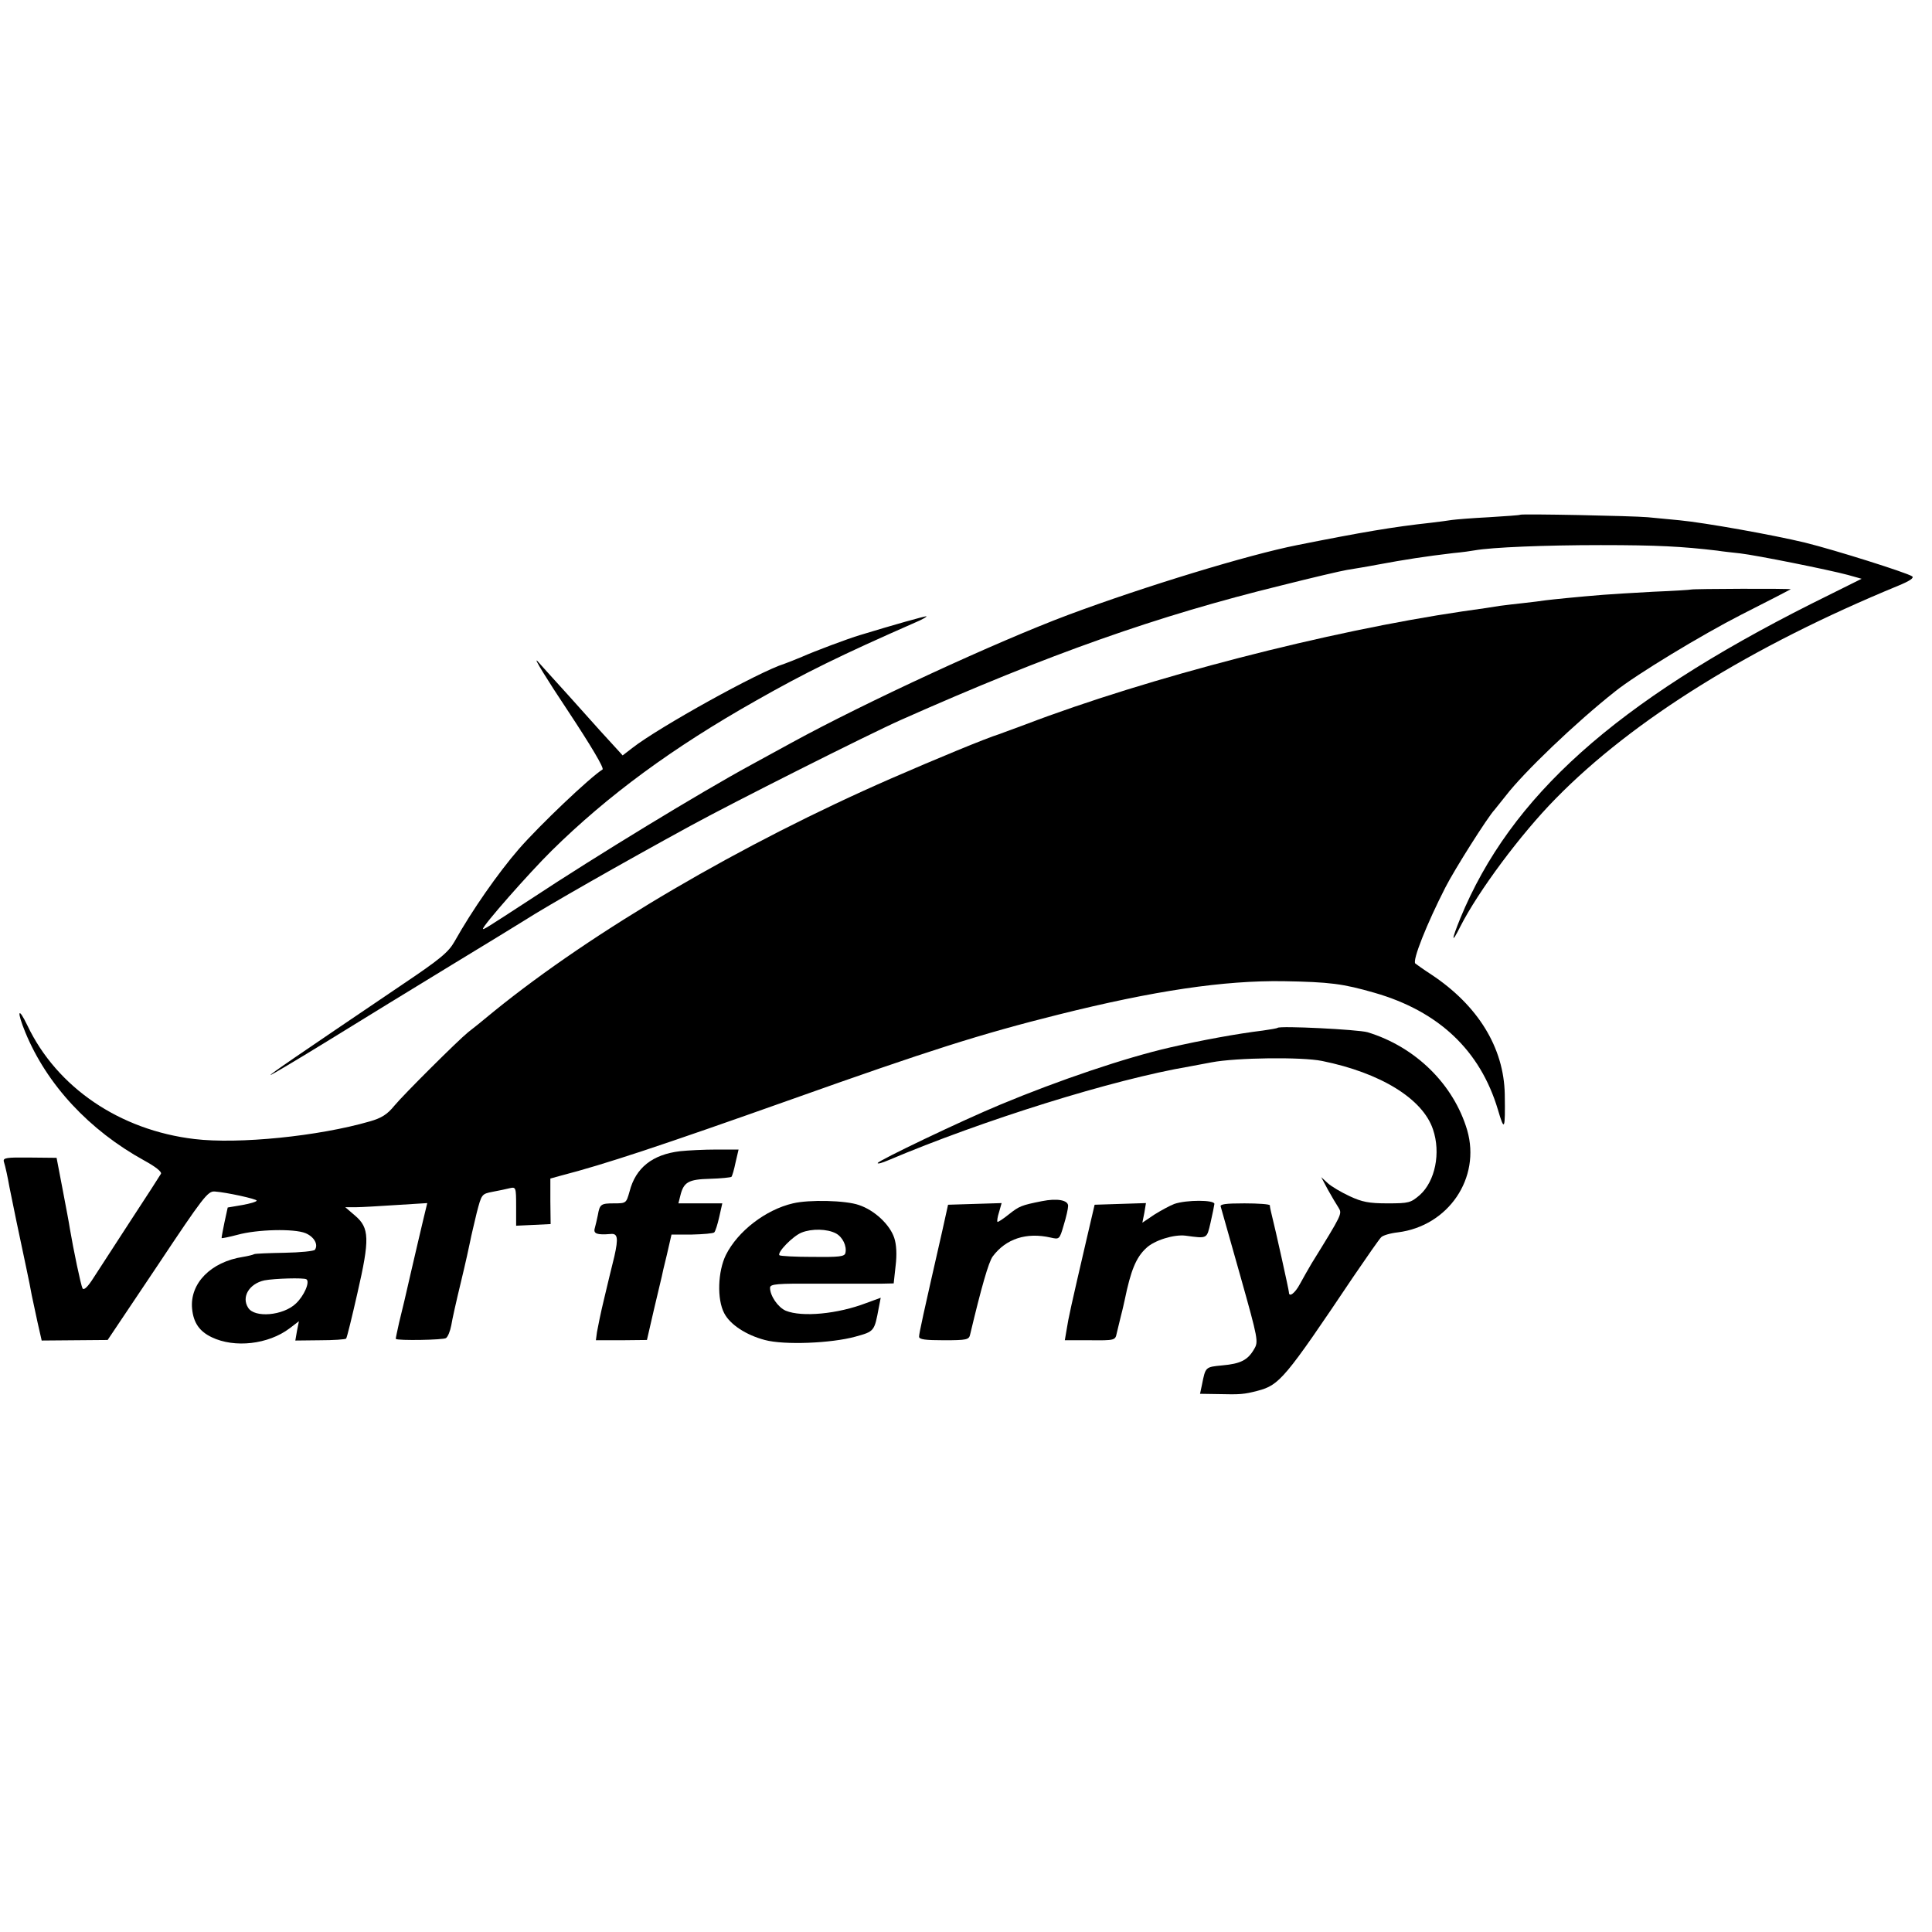
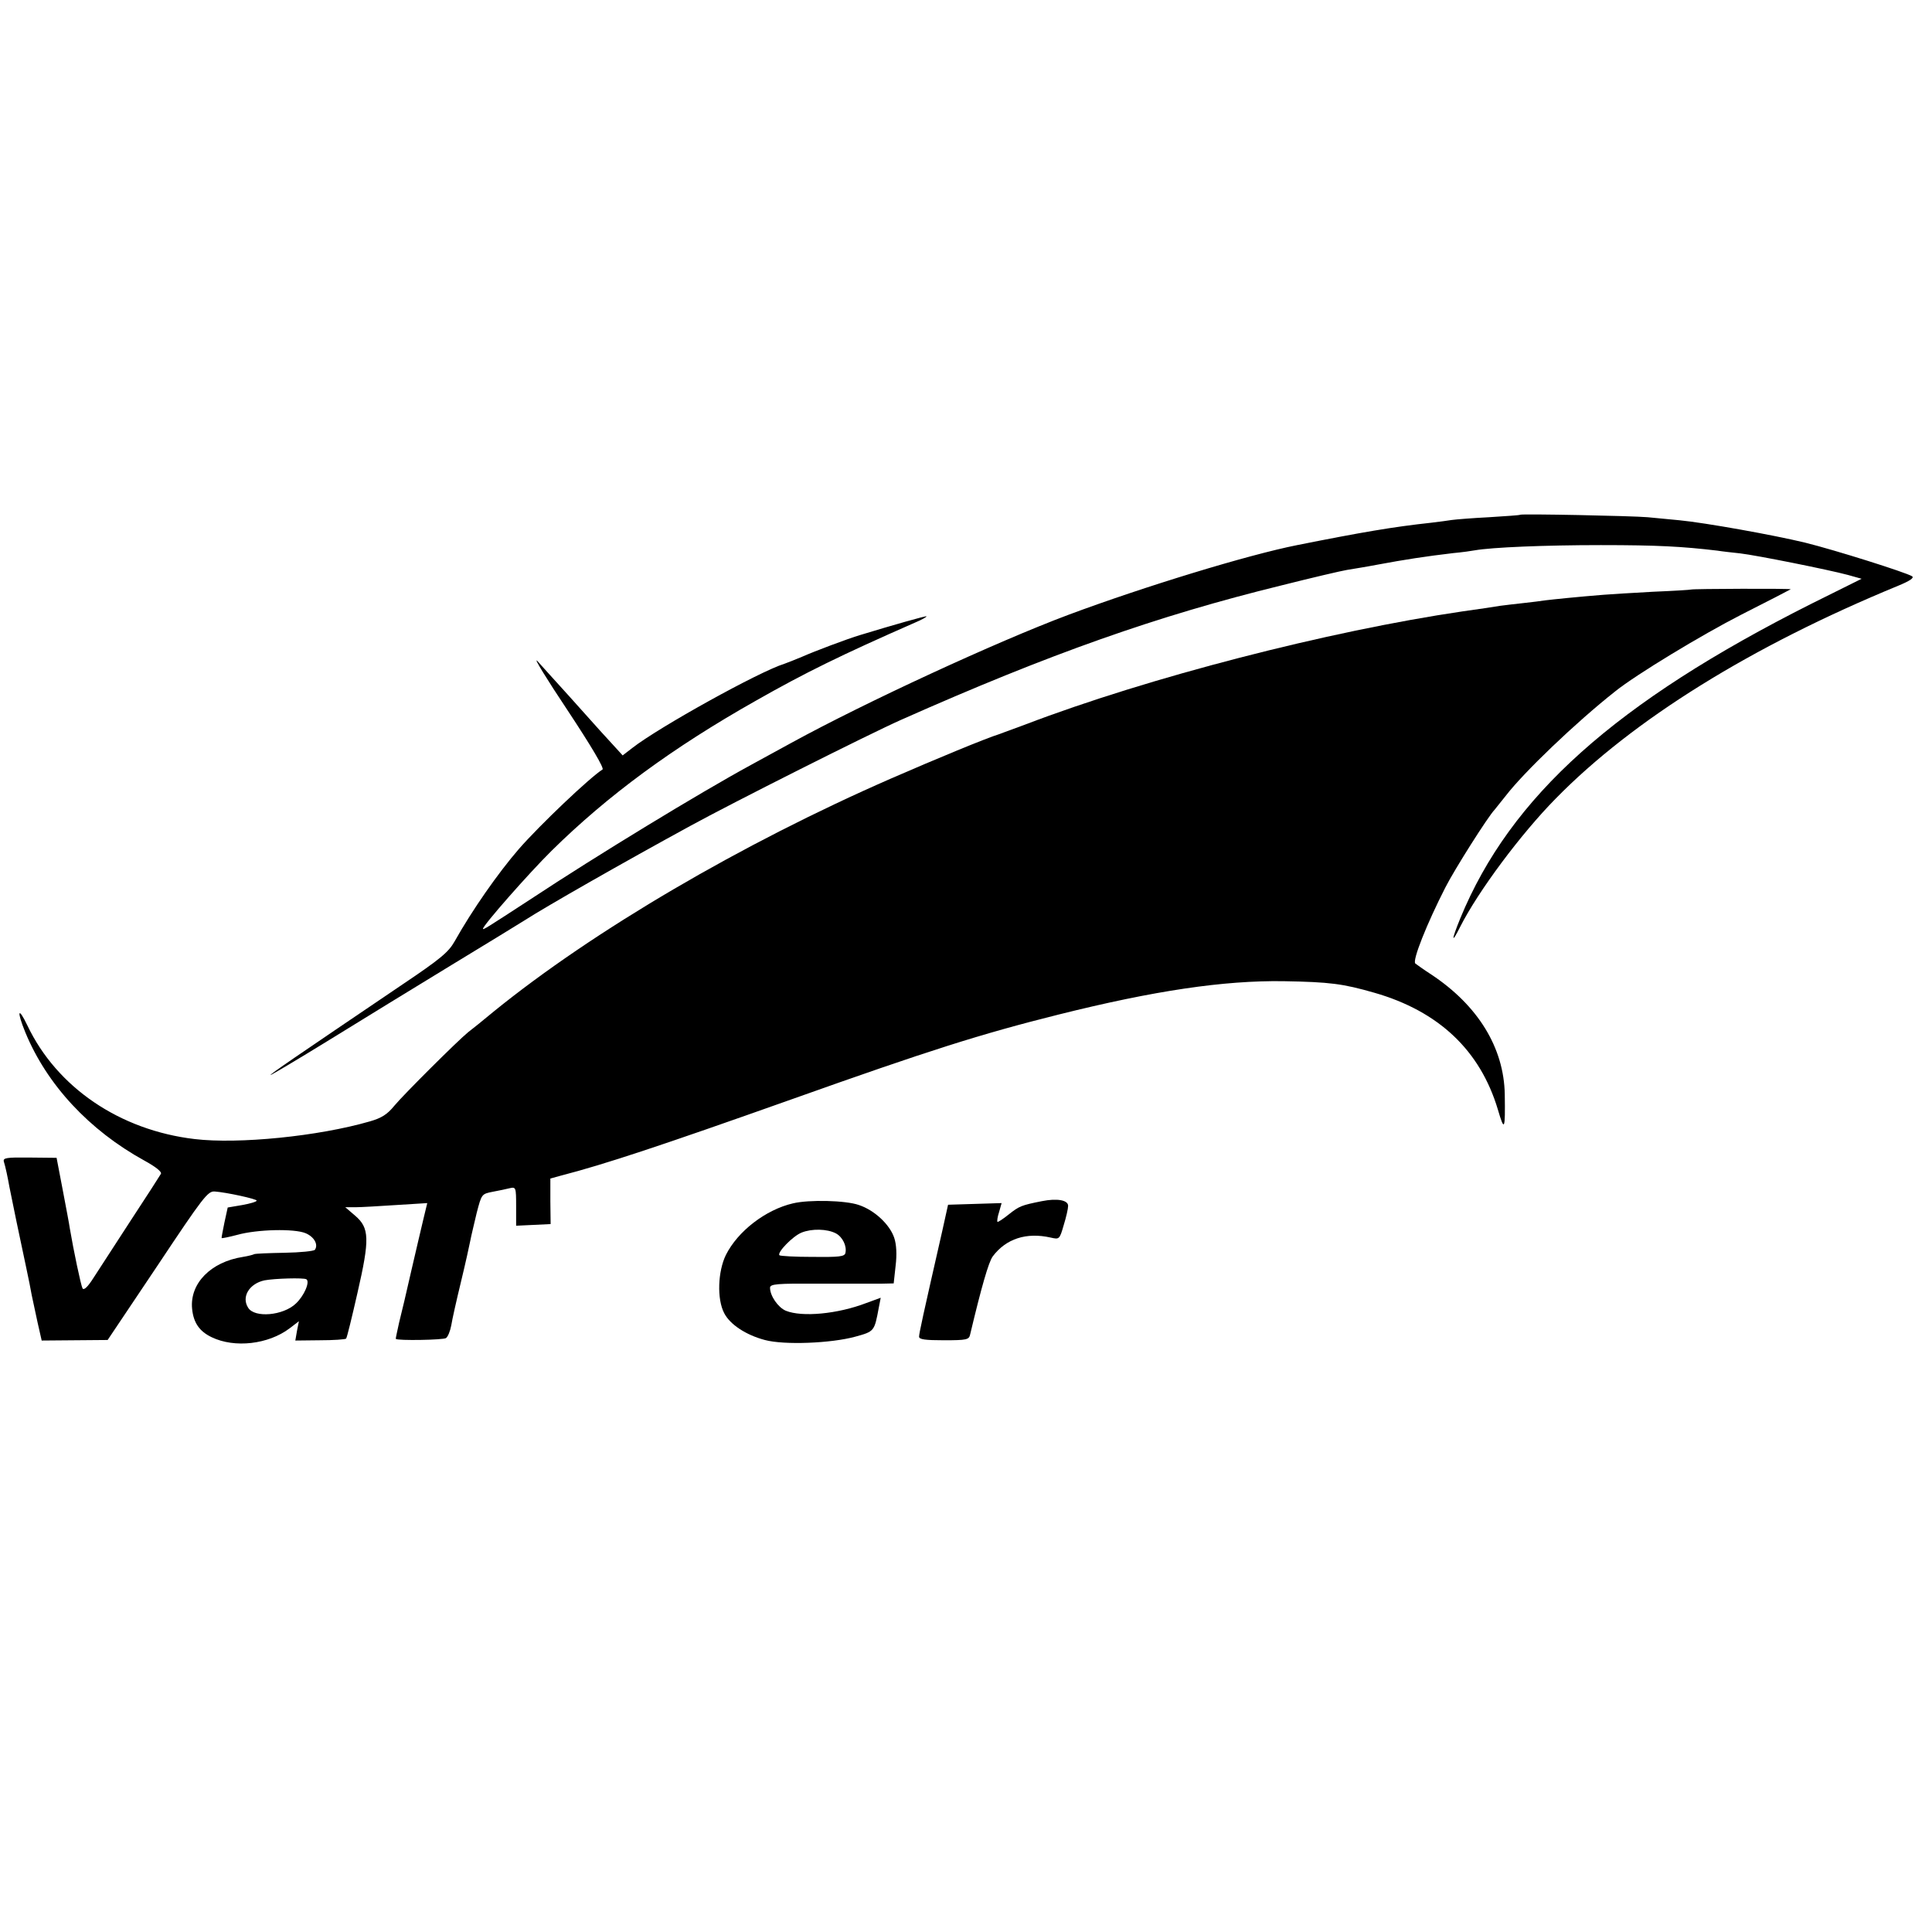
<svg xmlns="http://www.w3.org/2000/svg" version="1.0" width="700pt" height="700pt" viewBox="0 0 700 700" preserveAspectRatio="xMidYMid meet">
  <g transform="translate(0,700) scale(0.1,-0.1)" fill="#000000" stroke="none">
    <path d="M5508 5135 c-2 -2 -52 -5 -113 -9 -60 -3 -121 -8 -135 -10 -14 -2 -47 -7 -75 -10 -138 -15 -249 -34 -485 -81 -177 -35 -554 -150 -830 -253 -259 -97 -735 -317 -1000 -462 -52 -29 -120 -65 -150 -82 -182 -99 -560 -329 -796 -485 -164 -107 -174 -113 -174 -108 0 12 165 200 249 283 203 200 438 373 741 544 178 101 306 164 577 283 24 10 41 20 40 22 -3 2 -123 -32 -241 -68 -44 -13 -166 -59 -211 -79 -22 -9 -51 -21 -63 -25 -91 -28 -455 -230 -551 -305 l-35 -27 -20 22 c-29 31 -76 83 -176 195 -47 52 -98 108 -113 125 -16 16 33 -64 109 -178 86 -130 134 -211 127 -215 -47 -30 -226 -200 -303 -288 -76 -88 -169 -221 -233 -335 -22 -39 -52 -64 -189 -156 -402 -272 -478 -324 -478 -328 0 -2 96 55 213 127 116 72 316 194 442 271 127 77 246 150 265 162 81 52 358 210 600 342 153 84 648 333 765 385 538 239 929 377 1378 487 111 28 218 53 237 56 41 7 63 10 110 19 102 19 174 30 275 42 33 3 68 8 78 10 62 11 255 19 457 19 206 0 295 -5 422 -20 18 -3 56 -7 83 -10 60 -7 319 -59 390 -78 l50 -14 -181 -90 c-711 -358 -1091 -698 -1273 -1140 -33 -81 -33 -96 0 -30 65 128 219 335 345 463 281 287 710 553 1242 772 41 17 58 28 50 34 -22 14 -279 95 -388 122 -116 28 -362 72 -455 81 -33 3 -85 8 -115 11 -56 5 -458 13 -462 9z" />
    <path d="M6127 4864 c-1 -1 -63 -5 -137 -8 -74 -4 -155 -9 -180 -11 -89 -7 -186 -17 -210 -20 -14 -2 -50 -7 -80 -10 -30 -3 -68 -8 -85 -10 -16 -3 -77 -12 -135 -20 -489 -72 -1140 -240 -1585 -410 -38 -14 -81 -30 -95 -35 -48 -15 -227 -89 -390 -160 -543 -237 -1080 -552 -1440 -844 -41 -34 -83 -68 -94 -76 -36 -29 -233 -225 -267 -266 -26 -32 -47 -45 -89 -57 -186 -54 -476 -83 -635 -64 -271 32 -499 187 -606 412 -34 71 -39 52 -7 -26 78 -189 231 -354 431 -464 42 -23 64 -41 60 -48 -4 -7 -52 -82 -108 -167 -55 -85 -116 -179 -135 -208 -22 -35 -36 -48 -41 -40 -6 11 -33 140 -46 217 -2 15 -14 78 -26 141 l-22 115 -98 1 c-84 1 -97 -1 -93 -15 6 -19 14 -57 20 -91 6 -32 42 -205 61 -293 8 -37 17 -82 20 -100 4 -18 13 -62 21 -98 l15 -66 120 1 119 1 181 270 c165 248 182 270 207 268 42 -3 152 -27 152 -33 0 -4 -24 -11 -52 -16 l-53 -9 -12 -55 c-6 -30 -11 -55 -10 -56 1 -1 27 4 57 12 72 20 206 23 247 6 31 -13 47 -41 34 -60 -3 -5 -53 -10 -110 -11 -57 -1 -106 -3 -110 -5 -3 -2 -22 -7 -41 -10 -116 -18 -193 -96 -184 -188 5 -51 27 -82 71 -103 83 -40 205 -26 282 32 l34 26 -7 -35 -6 -35 89 1 c49 0 92 3 95 6 3 3 21 77 41 165 45 196 44 236 -9 281 l-35 30 37 0 c20 0 87 4 148 8 l112 7 -14 -58 c-8 -32 -27 -116 -44 -188 -16 -71 -36 -156 -44 -187 -7 -32 -13 -59 -12 -59 6 -7 174 -4 182 3 7 5 15 25 19 46 3 20 19 91 35 157 16 66 31 134 34 150 3 17 14 61 23 100 18 69 18 69 58 77 22 4 50 10 62 13 22 5 23 3 23 -65 l0 -71 63 3 62 3 -1 83 0 82 40 11 c155 40 358 107 837 277 492 175 680 235 964 306 348 87 599 124 815 121 169 -3 215 -9 330 -42 233 -67 383 -209 447 -423 24 -82 27 -75 25 55 -3 169 -97 322 -266 434 -28 18 -54 37 -58 40 -12 10 42 145 109 276 33 65 154 256 178 281 5 6 23 29 40 50 66 86 254 266 397 379 76 61 314 205 457 278 97 49 178 91 179 92 4 3 -357 2 -361 -1z m-5017 -2499 c14 -9 -8 -60 -38 -88 -46 -44 -150 -53 -173 -15 -25 39 4 87 59 99 37 7 142 10 152 4z" />
-     <path d="M4629 3276 c-2 -2 -26 -6 -54 -10 -91 -11 -222 -35 -335 -61 -162 -37 -404 -119 -615 -207 -140 -58 -445 -204 -445 -212 0 -4 17 1 38 10 342 145 815 293 1092 340 14 3 50 9 80 15 89 17 326 20 400 5 212 -43 365 -137 402 -248 29 -85 8 -188 -48 -238 -33 -28 -39 -30 -117 -30 -67 0 -92 5 -137 26 -30 14 -66 35 -79 47 l-24 22 24 -45 c14 -25 31 -54 39 -66 13 -22 14 -21 -98 -202 -12 -20 -31 -54 -42 -74 -18 -34 -40 -50 -40 -30 0 7 -47 220 -65 292 -2 8 -4 18 -4 23 -1 4 -42 7 -92 7 -69 0 -90 -3 -86 -12 2 -7 34 -120 71 -251 65 -231 66 -238 50 -265 -23 -40 -49 -53 -115 -59 -62 -6 -61 -5 -74 -70 l-7 -33 64 -1 c82 -2 95 -1 145 12 79 21 98 43 347 414 49 72 93 135 100 142 6 7 34 15 61 18 183 23 301 197 251 370 -49 166 -187 302 -361 355 -35 10 -317 24 -326 16z" />
-     <path d="M2464 2829 c-100 -12 -161 -60 -183 -146 -12 -42 -12 -43 -56 -43 -48 0 -52 -3 -59 -43 -3 -15 -8 -36 -11 -47 -6 -20 8 -25 57 -21 26 3 29 -14 14 -81 -9 -35 -25 -103 -37 -153 -12 -49 -23 -104 -26 -121 l-4 -30 92 0 93 1 26 113 c15 62 27 115 28 118 0 2 8 37 18 77 l17 74 74 0 c41 1 78 4 81 8 4 4 12 29 18 56 l11 49 -80 0 -79 0 7 28 c12 49 29 59 107 61 40 1 75 5 78 7 3 3 10 27 15 52 l11 47 -80 0 c-45 0 -104 -3 -132 -6z" />
    <path d="M3775 2648 c-75 -15 -82 -18 -120 -48 -21 -17 -40 -29 -41 -27 -2 2 0 18 6 36 l9 32 -97 -3 -97 -3 -21 -95 c-70 -307 -84 -371 -84 -383 0 -10 22 -13 90 -13 83 0 91 2 95 21 41 172 67 263 82 283 48 64 122 88 210 68 31 -7 32 -7 47 45 9 29 16 60 16 70 0 21 -40 28 -95 17z" />
    <path d="M2873 2640 c-99 -23 -200 -101 -243 -187 -29 -59 -33 -160 -6 -211 21 -41 79 -79 147 -97 70 -19 241 -12 328 12 69 19 69 19 85 105 l7 36 -52 -19 c-104 -40 -233 -52 -292 -28 -28 12 -57 54 -57 83 0 14 24 16 178 15 97 0 198 0 224 0 l46 1 7 64 c5 41 3 77 -5 101 -16 48 -71 100 -128 119 -48 17 -181 20 -239 6z m156 -109 c24 -13 40 -46 34 -71 -3 -13 -23 -15 -119 -14 -63 0 -117 3 -120 6 -9 10 48 69 80 82 37 15 93 14 125 -3z" />
-     <path d="M4255 2638 c-16 -6 -49 -24 -73 -39 l-43 -29 7 35 6 36 -93 -3 -93 -3 -28 -120 c-59 -254 -67 -291 -73 -330 l-7 -41 91 0 c90 -1 92 0 97 25 3 14 11 44 16 66 6 22 11 47 13 55 22 107 41 154 78 188 29 28 100 50 142 45 81 -11 77 -12 91 47 7 30 13 61 14 68 0 15 -101 15 -145 0z" />
  </g>
</svg>